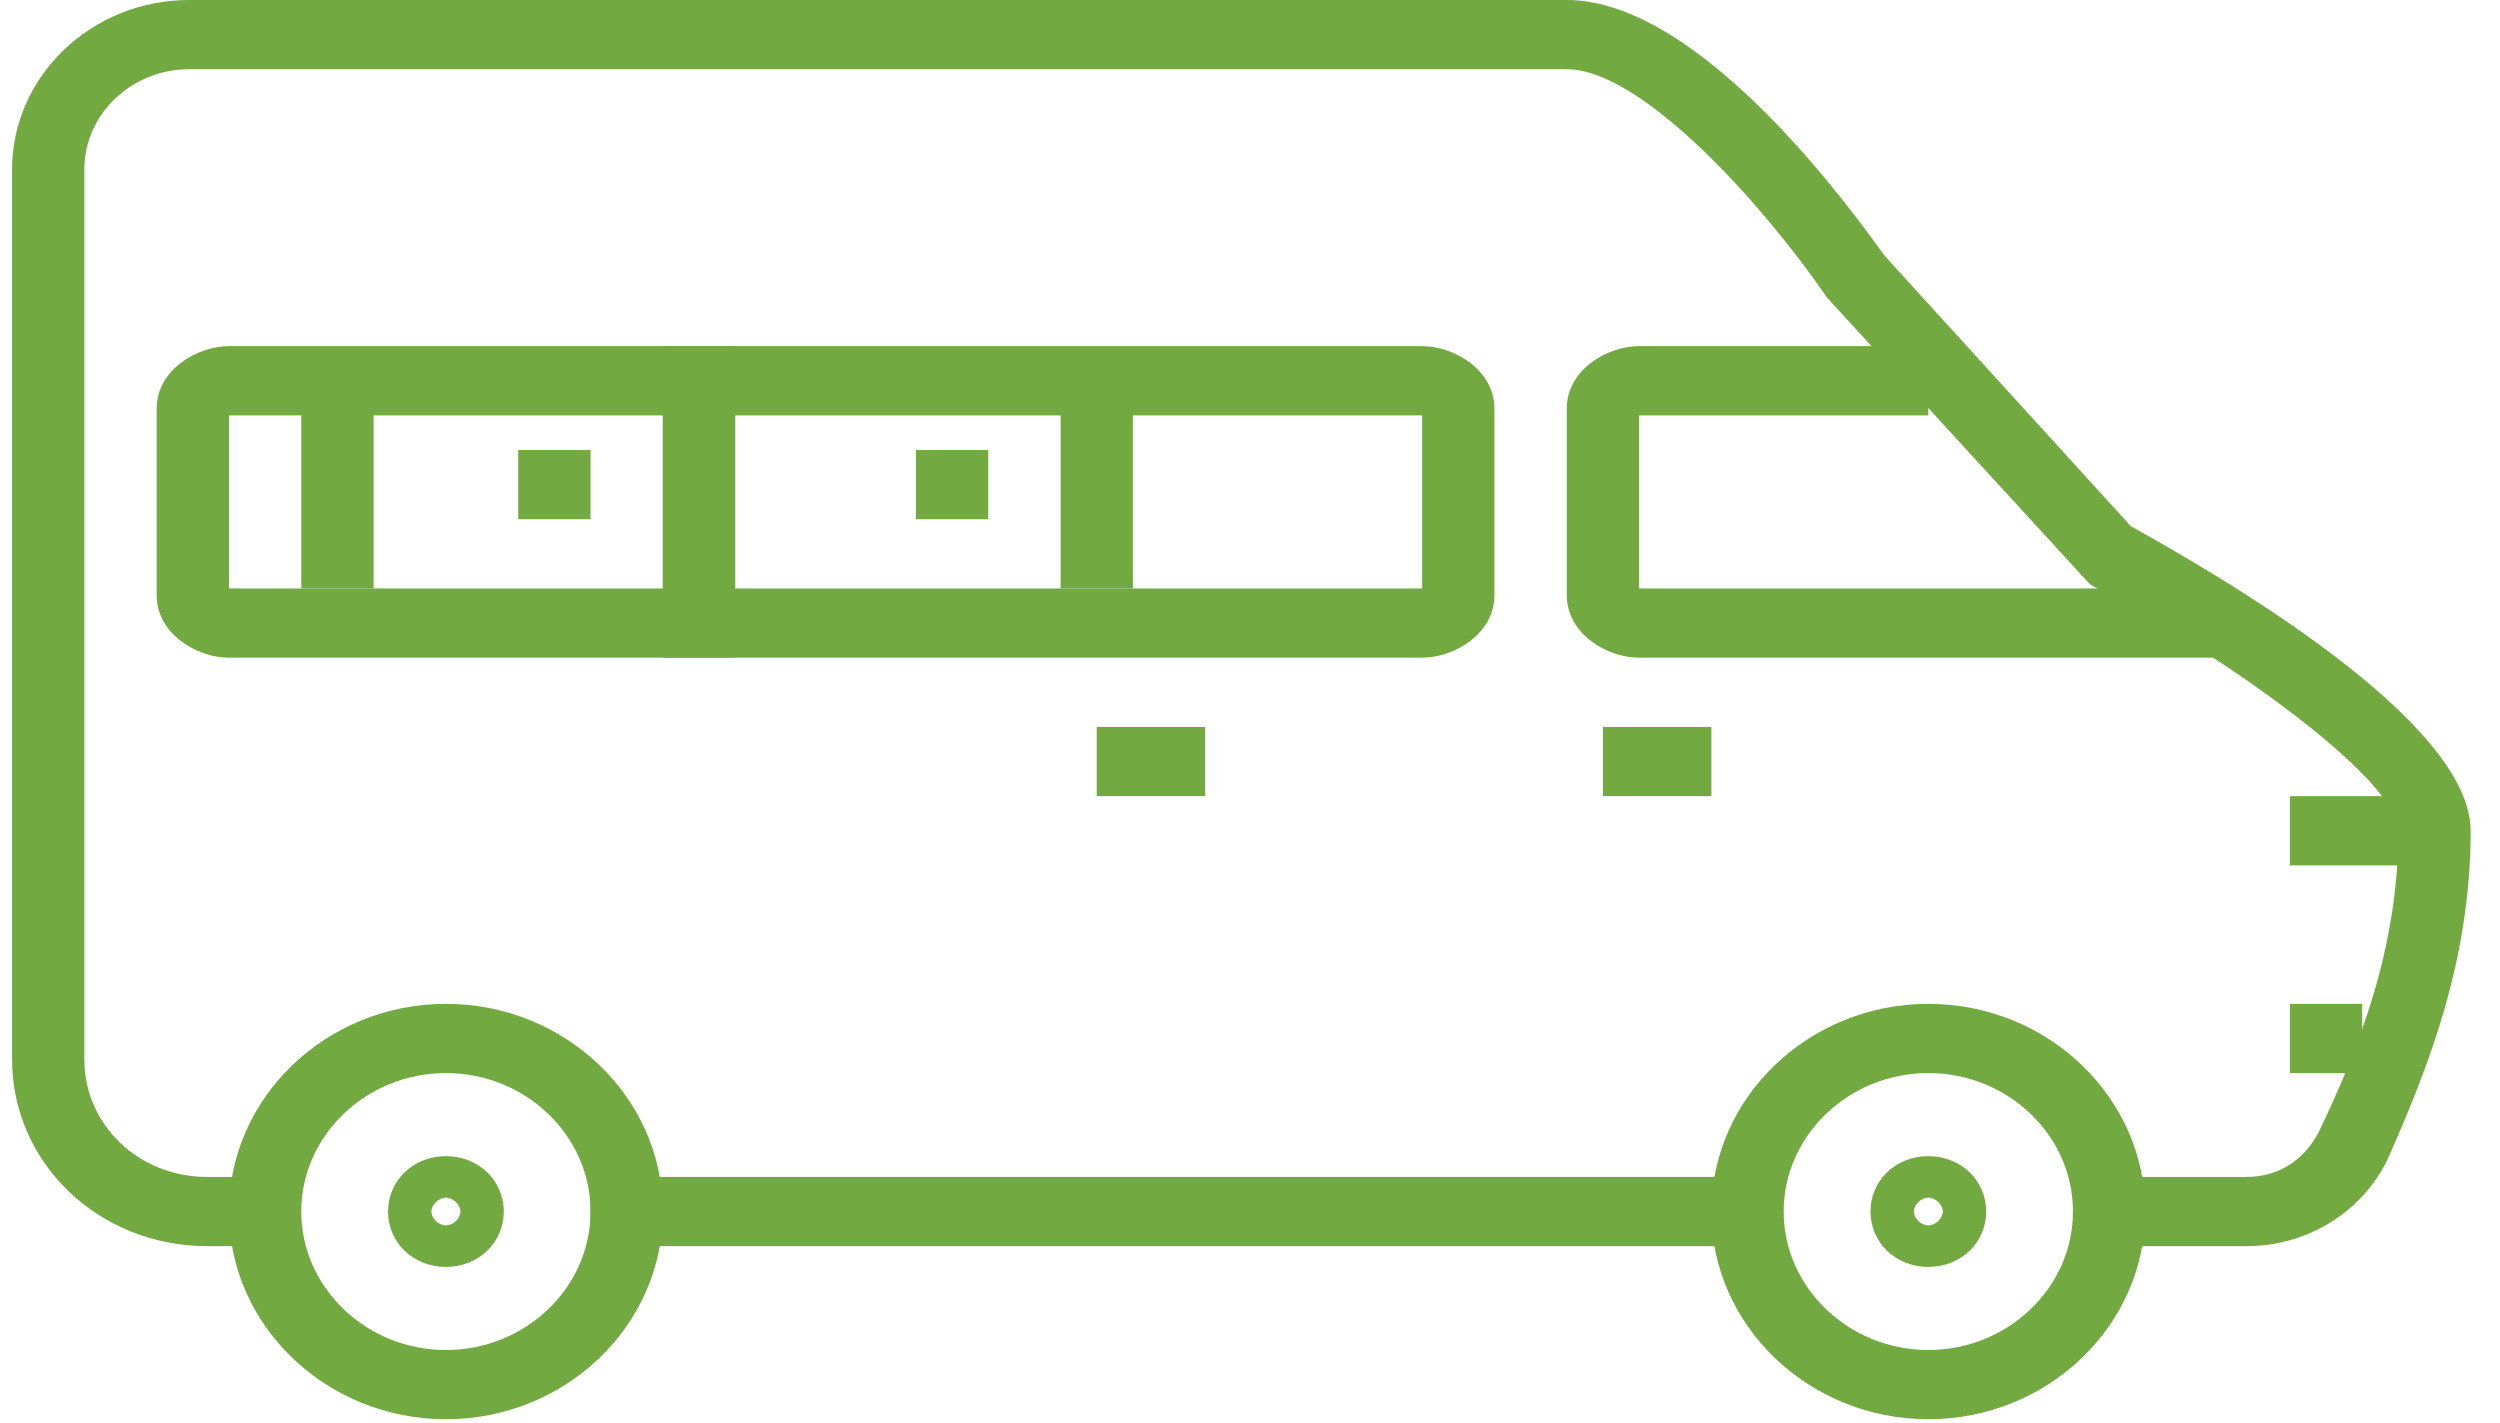
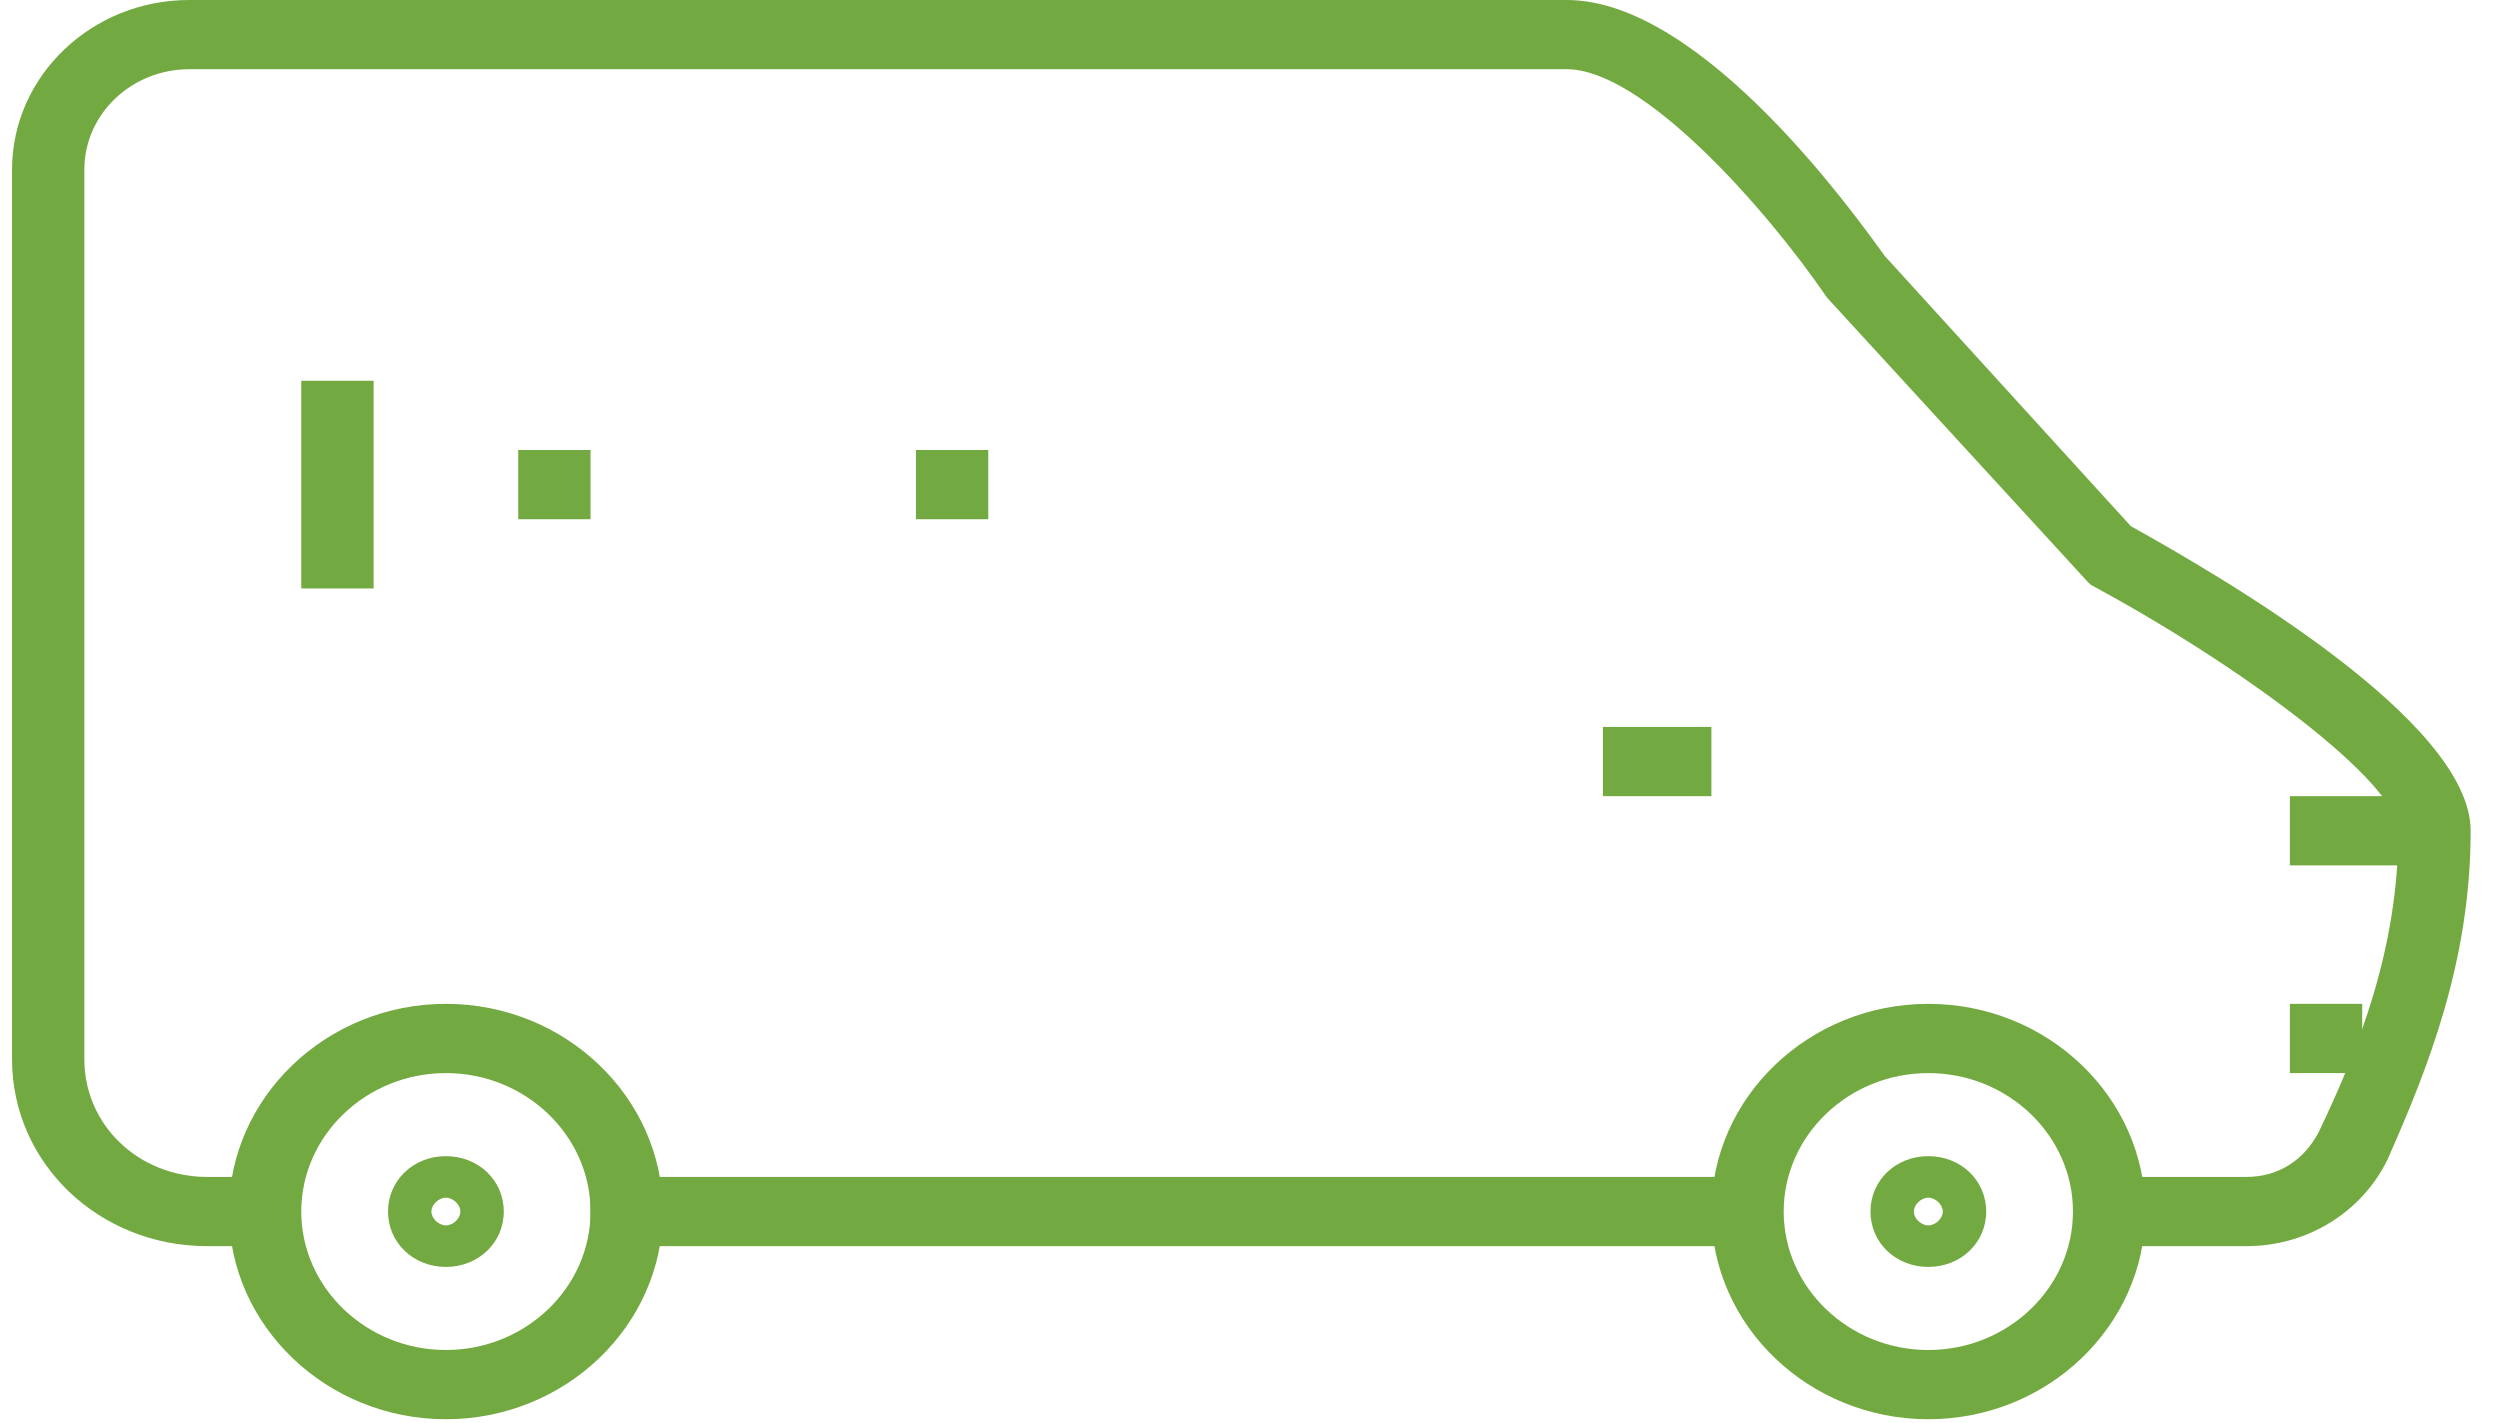
<svg xmlns="http://www.w3.org/2000/svg" width="65" height="37" viewBox="0 0 65 37" fill="none">
  <path d="M58.409 32.4H53.897V30.6H58.409C59.255 30.6 59.913 30.15 60.289 29.43C61.323 27.27 62.357 24.66 62.357 21.6C62.357 20.34 58.221 17.28 54.367 15.21L54.273 15.12L47.504 7.74C45.906 5.4 42.71 1.8 40.736 1.8H4.919C3.415 1.8 2.193 2.97 2.193 4.41V27.54C2.193 29.25 3.603 30.6 5.389 30.6H6.893V32.4H5.389C2.569 32.4 0.313 30.24 0.313 27.54V4.41C0.313 1.98 2.381 0 4.919 0H40.736C44.308 0 48.35 5.76 49.008 6.66L55.401 13.68C57.657 14.94 64.237 18.72 64.237 21.6C64.237 25.02 63.109 27.81 62.075 30.15C61.417 31.5 60.007 32.4 58.409 32.4Z" fill="#73A941" />
-   <path d="M57.657 17.1H42.616C41.77 17.1 40.736 16.47 40.736 15.48V10.62C40.736 9.63 41.77 9 42.616 9H50.136V10.8H42.616V15.3H57.657V17.1Z" fill="#73A941" />
-   <path d="M19.114 17.1H5.953C5.107 17.1 4.073 16.47 4.073 15.48V10.62C4.073 9.63 5.107 9 5.953 9H19.114V17.1ZM5.953 15.3H17.234V10.8H5.953V15.3Z" fill="#73A941" />
-   <path d="M36.975 17.1H17.234V9H36.975C37.821 9 38.855 9.63 38.855 10.62V15.48C38.855 16.47 37.821 17.1 36.975 17.1ZM19.114 15.3H36.975V10.8H19.114V15.3Z" fill="#73A941" />
  <path d="M11.594 36.9C8.491 36.9 5.953 34.47 5.953 31.5C5.953 28.53 8.491 26.1 11.594 26.1C14.696 26.1 17.234 28.53 17.234 31.5C17.234 34.47 14.696 36.9 11.594 36.9ZM11.594 27.9C9.525 27.9 7.833 29.52 7.833 31.5C7.833 33.48 9.525 35.1 11.594 35.1C13.662 35.1 15.354 33.48 15.354 31.5C15.354 29.52 13.662 27.9 11.594 27.9Z" fill="#73A941" />
  <path d="M11.594 32.94C10.747 32.94 10.089 32.31 10.089 31.5C10.089 30.69 10.747 30.06 11.594 30.06C12.44 30.06 13.098 30.69 13.098 31.5C13.098 32.31 12.44 32.94 11.594 32.94ZM11.594 31.14C11.405 31.14 11.217 31.32 11.217 31.5C11.217 31.68 11.405 31.86 11.594 31.86C11.781 31.86 11.97 31.68 11.97 31.5C11.97 31.32 11.781 31.14 11.594 31.14Z" fill="#73A941" />
  <path d="M50.136 36.9C47.034 36.9 44.496 34.47 44.496 31.5C44.496 28.53 47.034 26.1 50.136 26.1C53.239 26.1 55.777 28.53 55.777 31.5C55.777 34.47 53.239 36.9 50.136 36.9ZM50.136 27.9C48.068 27.9 46.376 29.52 46.376 31.5C46.376 33.48 48.068 35.1 50.136 35.1C52.205 35.1 53.897 33.48 53.897 31.5C53.897 29.52 52.205 27.9 50.136 27.9Z" fill="#73A941" />
  <path d="M50.136 32.94C49.29 32.94 48.632 32.31 48.632 31.5C48.632 30.69 49.29 30.06 50.136 30.06C50.983 30.06 51.641 30.69 51.641 31.5C51.641 32.31 50.983 32.94 50.136 32.94ZM50.136 31.14C49.948 31.14 49.76 31.32 49.76 31.5C49.76 31.68 49.948 31.86 50.136 31.86C50.324 31.86 50.512 31.68 50.512 31.5C50.512 31.32 50.324 31.14 50.136 31.14Z" fill="#73A941" />
  <path d="M45.436 30.6H15.354V32.4H45.436V30.6Z" fill="#73A941" />
  <path d="M61.417 26.1H59.537V27.9H61.417V26.1Z" fill="#73A941" />
  <path d="M63.297 20.7H59.537V22.5H63.297V20.7Z" fill="#73A941" />
-   <path d="M9.714 9.9H7.833V15.3H9.714V9.9Z" fill="#73A941" />
-   <path d="M29.455 9.9H27.575V15.3H29.455V9.9Z" fill="#73A941" />
+   <path d="M9.714 9.9H7.833V15.3H9.714V9.9" fill="#73A941" />
  <path d="M15.354 11.7H13.474V13.5H15.354V11.7Z" fill="#73A941" />
  <path d="M25.695 11.7H23.814V13.5H25.695V11.7Z" fill="#73A941" />
  <path d="M44.496 18.9H41.676V20.7H44.496V18.9Z" fill="#73A941" />
-   <path d="M31.335 18.9H28.515V20.7H31.335V18.9Z" fill="#73A941" />
</svg>